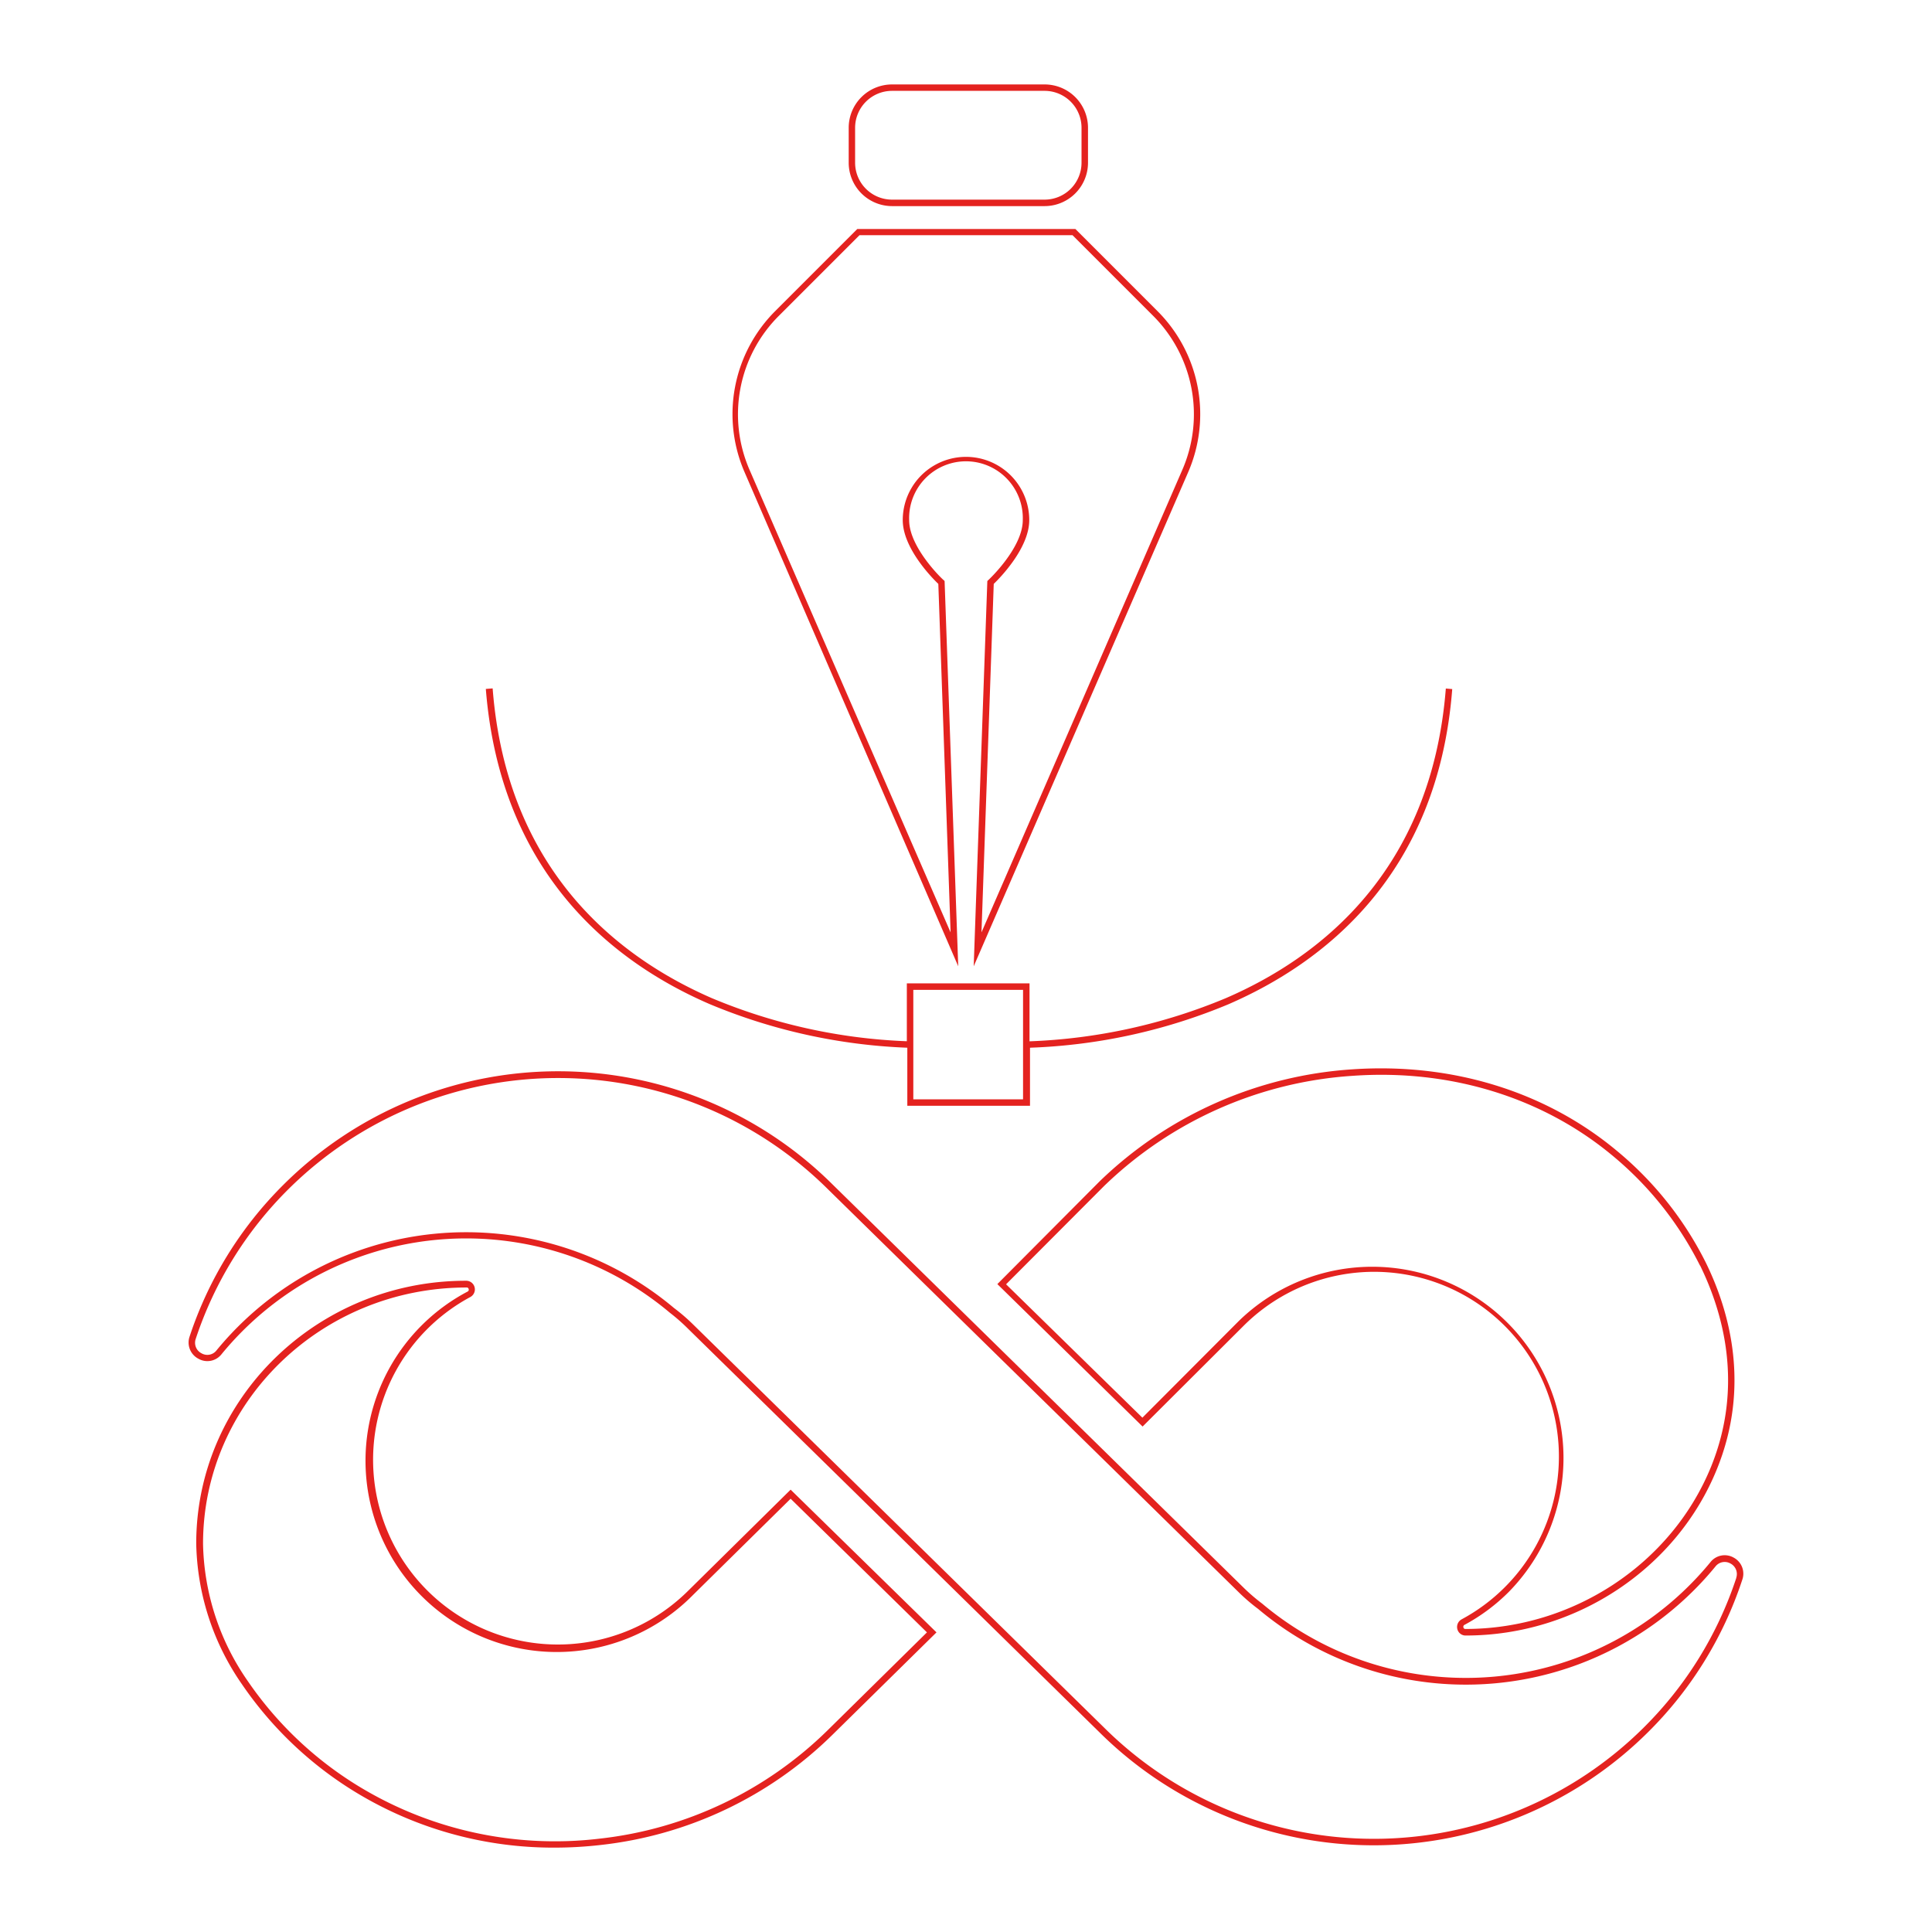
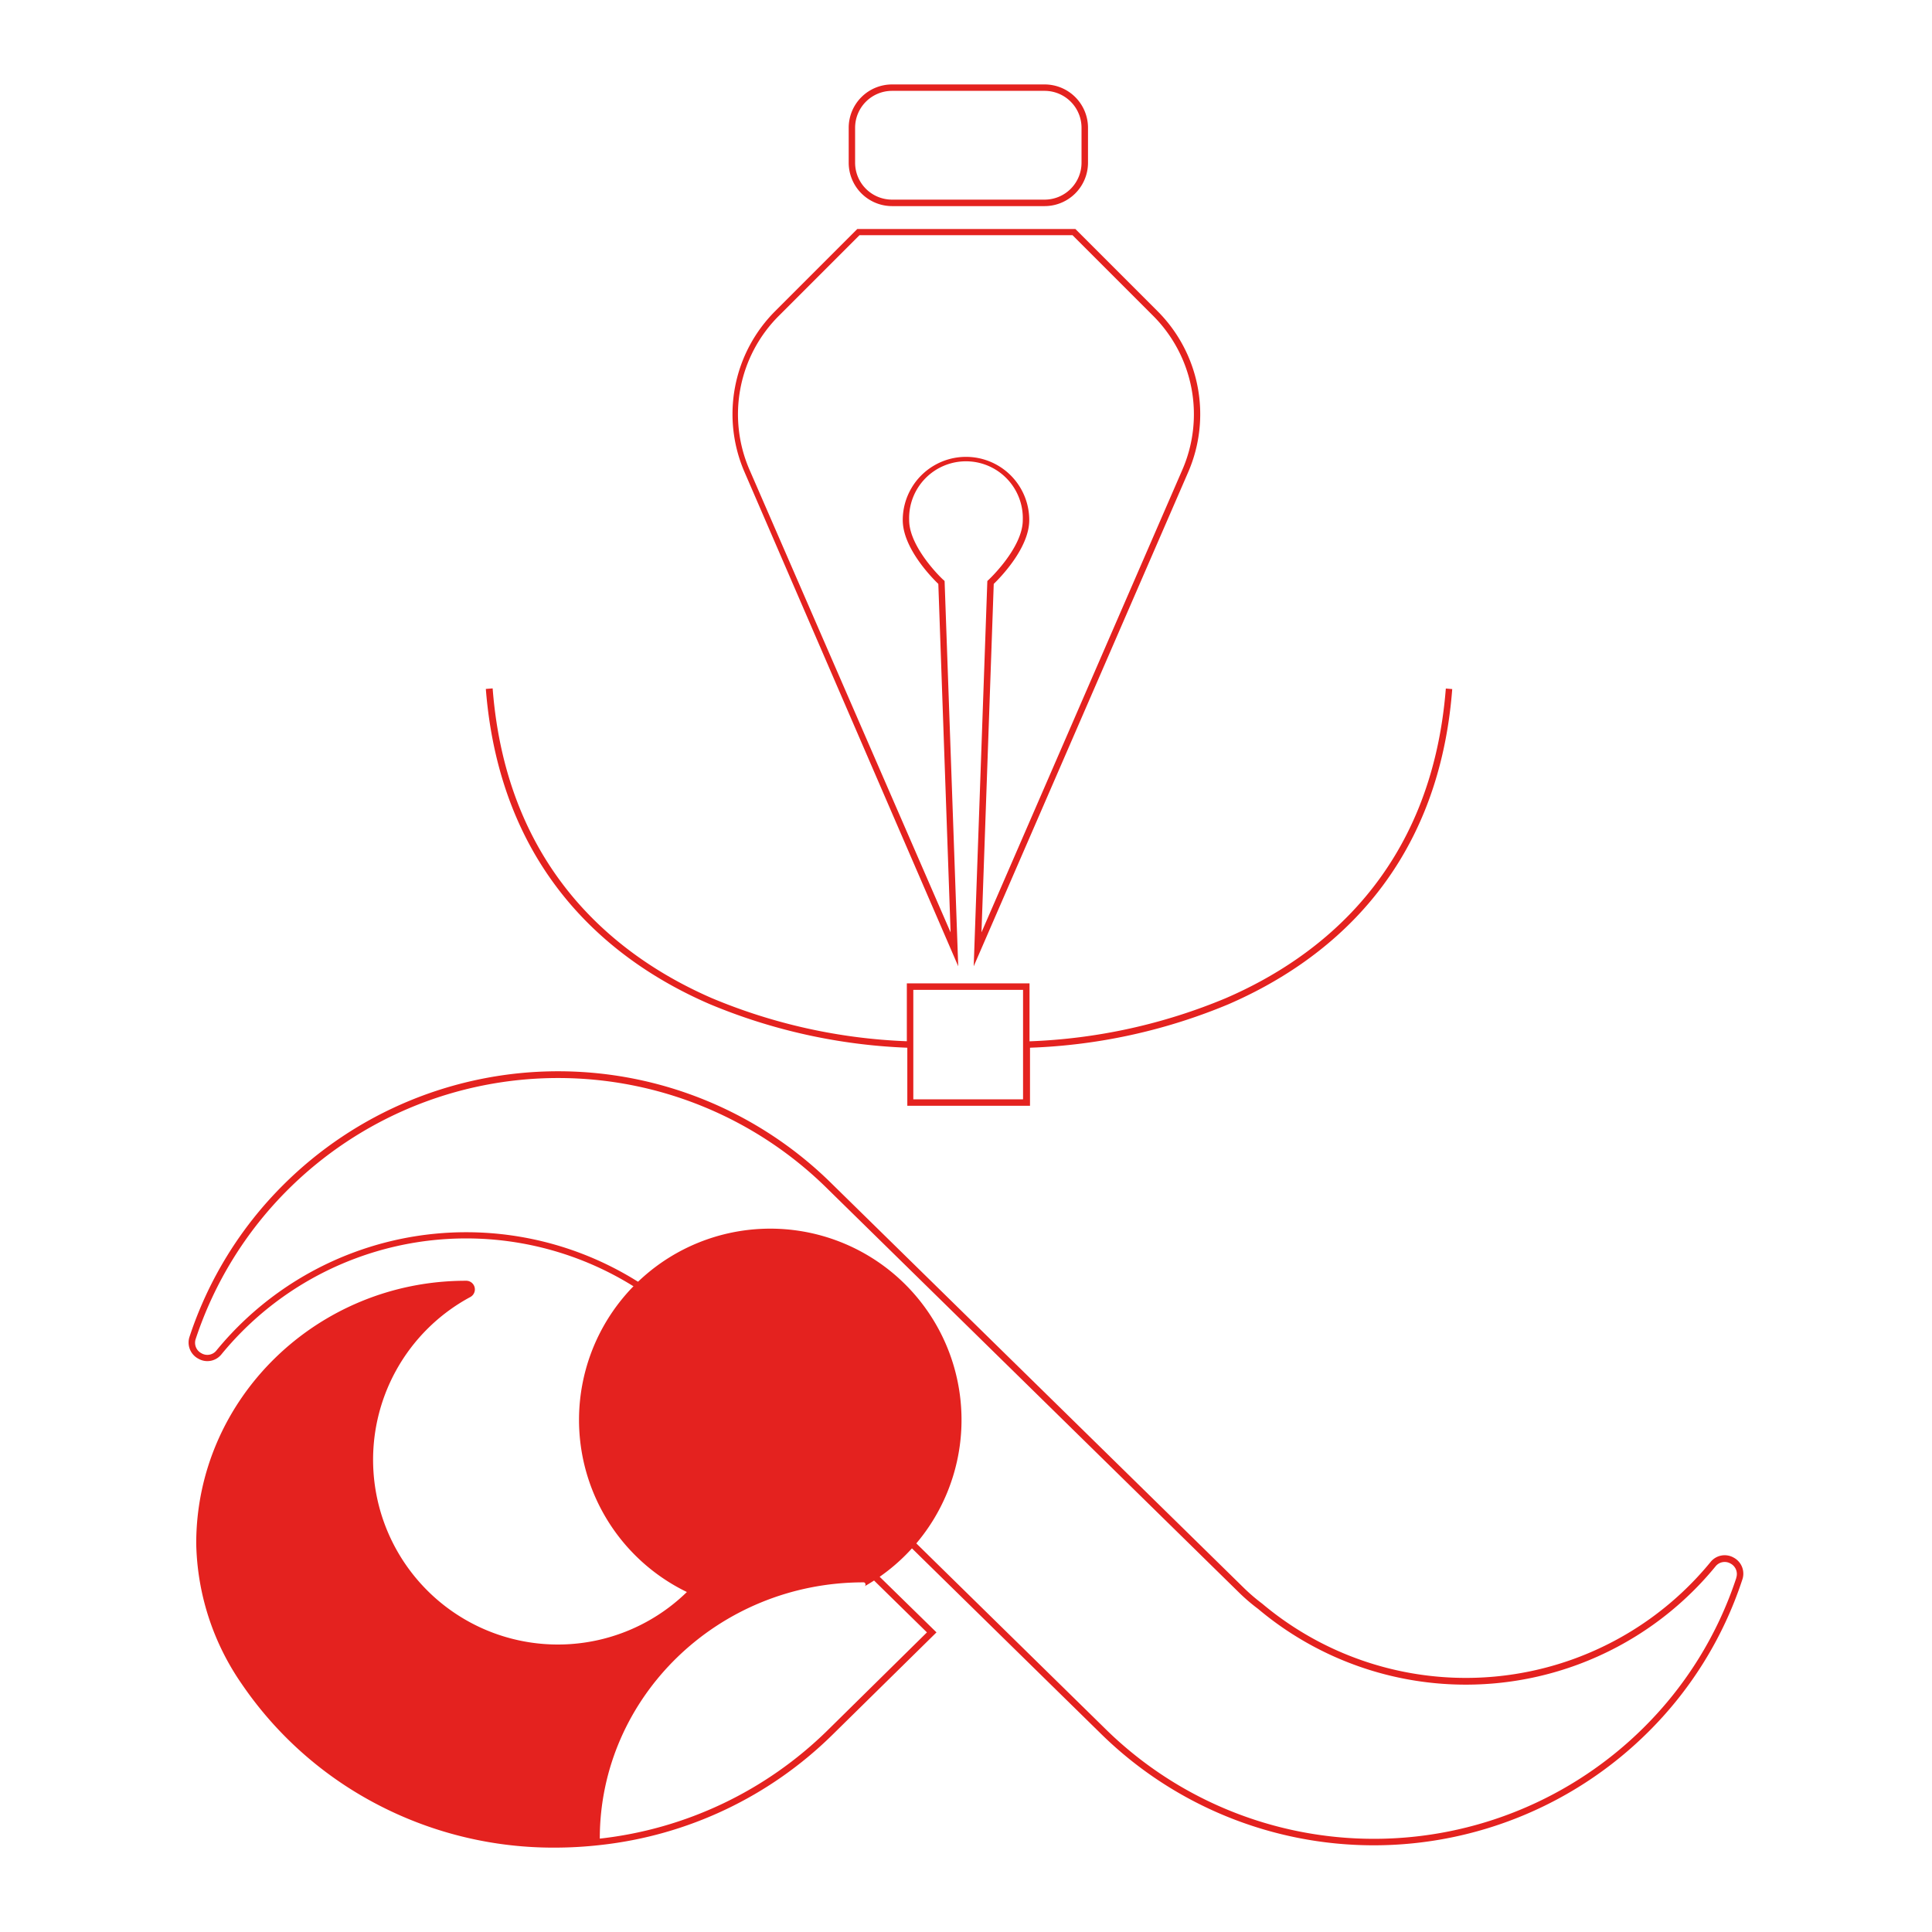
<svg xmlns="http://www.w3.org/2000/svg" viewBox="0 0 283.46 283.46">
  <defs>
    <style>.cls-1{fill:#e4221f;}</style>
  </defs>
  <title>Logotipos diseño gráfico</title>
  <g id="Capa_2" data-name="Capa 2">
    <path class="cls-1" d="M140.59,141.77l-2-56.52-.14-.14c-.06,0-5.06-4.73-5.06-8.8a8.34,8.34,0,1,1,16.67,0c0,4.07-5,8.76-5.06,8.8l-.14.14-2,56.52,31.44-72.43a21.37,21.37,0,0,0-4.52-23.74l-12-12h-32l-12,12a21.37,21.37,0,0,0-4.51,23.74Zm-26.25-95.5L126.1,34.51h31.26l11.76,11.76A20.43,20.43,0,0,1,173.44,69L144,136.8l1.8-51.13c.87-.84,5.21-5.23,5.21-9.36a9.28,9.28,0,1,0-18.56,0c0,4.13,4.34,8.52,5.22,9.36l1.8,51.13L110,69A20.41,20.41,0,0,1,114.34,46.27Z" />
    <path class="cls-1" d="M130.88,30.24h22.39a6.37,6.37,0,0,0,6.36-6.36V18.75a6.36,6.36,0,0,0-6.36-6.36H130.88a6.36,6.36,0,0,0-6.36,6.36v5.13A6.37,6.37,0,0,0,130.88,30.24Zm-5.42-11.49a5.42,5.42,0,0,1,5.42-5.42h22.39a5.42,5.42,0,0,1,5.41,5.42v5.13a5.42,5.42,0,0,1-5.41,5.41H130.88a5.42,5.42,0,0,1-5.42-5.41Z" />
    <path class="cls-1" d="M104.12,147.32a83.38,83.38,0,0,0,29,6.4v8.52h18v-8.52a83.05,83.05,0,0,0,29.17-6.4c13.79-6,30.67-18.81,32.78-46.22l-.94-.08C210,128,193.41,140.58,179.87,146.44a82.47,82.47,0,0,1-28.82,6.34v-8.5h-18v8.49a82.05,82.05,0,0,1-28.6-6.32C91,140.6,74.36,128,72.28,101l-1,.08C73.45,128.51,90.33,141.36,104.12,147.32ZM134,145.23H150.1v16.06H134Z" />
-     <path class="cls-1" d="M101,233.36A27.11,27.11,0,1,1,69,190.3a1.27,1.27,0,0,0-.64-2.39c-21.82,0-39.57,17.3-39.57,38.55a37.38,37.38,0,0,0,6.7,20.64,54.57,54.57,0,0,0,15.82,15.31,55.75,55.75,0,0,0,30.13,8.67,58.9,58.9,0,0,0,6.62-.38,57.46,57.46,0,0,0,34.05-16.15l15.29-15.05L116,218.56Zm35,6.14-14.59,14.38A56.59,56.59,0,0,1,88,269.76a55.36,55.36,0,0,1-36.13-8.15,53.42,53.42,0,0,1-15.54-15,36.39,36.39,0,0,1-6.54-20.11c0-20.73,17.33-37.6,38.68-37.6a.27.27,0,0,1,.29.23.3.3,0,0,1-.16.37A28.06,28.06,0,1,0,101.69,234L116,219.89Z" />
-     <path class="cls-1" d="M198.44,156.89a58.83,58.83,0,0,0-37.11,16.44l-15,15.07,21.31,20.9,14.82-14.78a27.11,27.11,0,1,1,32,43.06,1.27,1.27,0,0,0-.64,1.44,1.24,1.24,0,0,0,1.27.94c16.11,0,30.91-9.81,36.82-24.43,4.94-12.18,1.84-23.18-1.63-30.27a50.65,50.65,0,0,0-13.16-16.5C226.69,160.11,213,155.9,198.44,156.89Zm51,28.79c3.38,6.91,6.41,17.64,1.61,29.5C245.25,229.44,230.8,239,215,239a.28.28,0,0,1-.29-.23.31.31,0,0,1,.17-.38,27.74,27.74,0,0,0,6.51-4.85,28.06,28.06,0,0,0-39.64-39.72L167.61,208l-20-19.57L162,174a57.85,57.85,0,0,1,36.51-16.16c14.27-1,27.76,3.16,38,11.65A50,50,0,0,1,249.42,185.68Z" />
+     <path class="cls-1" d="M101,233.36A27.11,27.11,0,1,1,69,190.3a1.27,1.27,0,0,0-.64-2.39c-21.82,0-39.57,17.3-39.57,38.55a37.38,37.38,0,0,0,6.7,20.64,54.57,54.57,0,0,0,15.82,15.31,55.75,55.75,0,0,0,30.13,8.67,58.9,58.9,0,0,0,6.62-.38,57.46,57.46,0,0,0,34.05-16.15l15.29-15.05L116,218.56Zm35,6.14-14.59,14.38A56.59,56.59,0,0,1,88,269.76c0-20.73,17.33-37.6,38.68-37.6a.27.27,0,0,1,.29.23.3.3,0,0,1-.16.37A28.06,28.06,0,1,0,101.69,234L116,219.89Z" />
    <path class="cls-1" d="M254.36,228.53a2.66,2.66,0,0,0-3.41.67,46.41,46.41,0,0,1-65.78,6.07,27.53,27.53,0,0,1-2.73-2.35l-60.3-59.15a57.11,57.11,0,0,0-80.57.07,56.27,56.27,0,0,0-13.75,22.25,2.68,2.68,0,0,0,1.29,3.26,2.64,2.64,0,0,0,3.4-.67,46.41,46.41,0,0,1,65.78-6.07A27.73,27.73,0,0,1,101,195l60.3,59.15a57.11,57.11,0,0,0,80.56-.07,56.12,56.12,0,0,0,13.75-22.26A2.67,2.67,0,0,0,254.36,228.53Zm.38,3a55.27,55.27,0,0,1-13.52,21.88,56.17,56.17,0,0,1-79.23.06l-60.3-59.15a27.47,27.47,0,0,0-2.8-2.41,47.37,47.37,0,0,0-67.12,6.21,1.7,1.7,0,0,1-2.21.43,1.73,1.73,0,0,1-.84-2.12,55.5,55.5,0,0,1,13.52-21.88,56.17,56.17,0,0,1,79.23-.07l60.3,59.16a27.65,27.65,0,0,0,2.81,2.41,47.35,47.35,0,0,0,67.11-6.22,1.71,1.71,0,0,1,2.21-.43A1.74,1.74,0,0,1,254.74,231.49Z" />
  </g>
</svg>